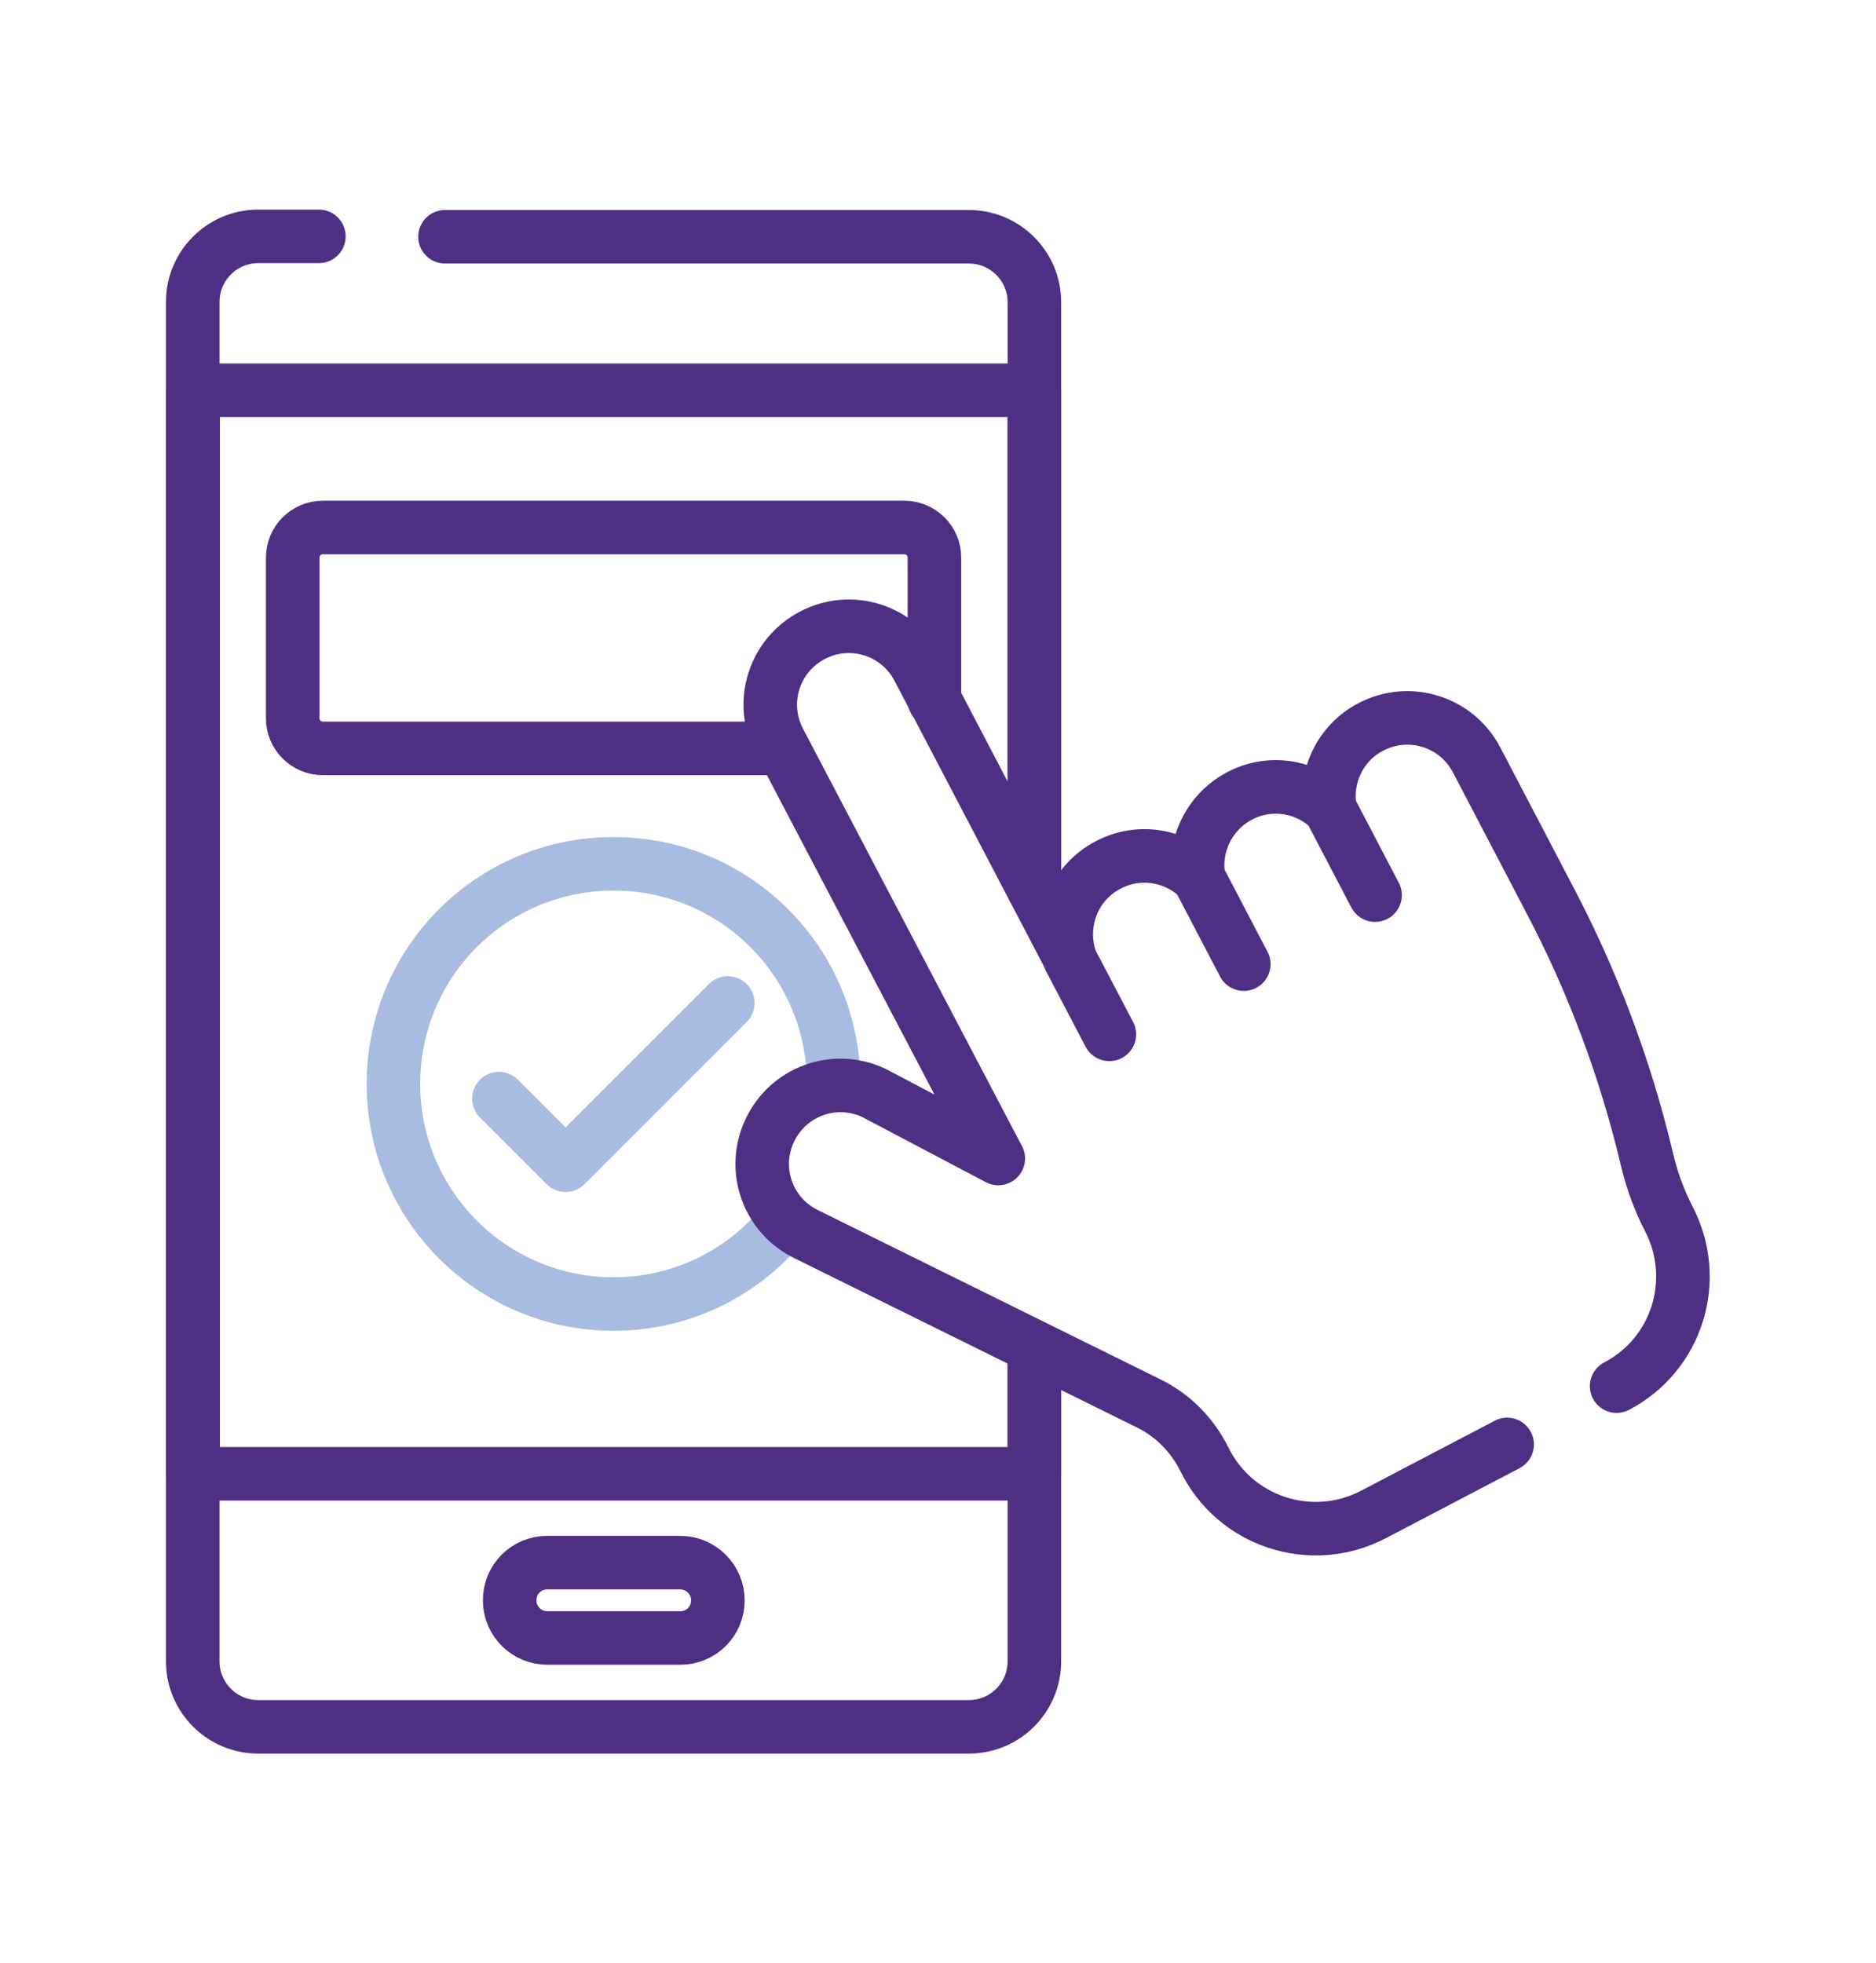
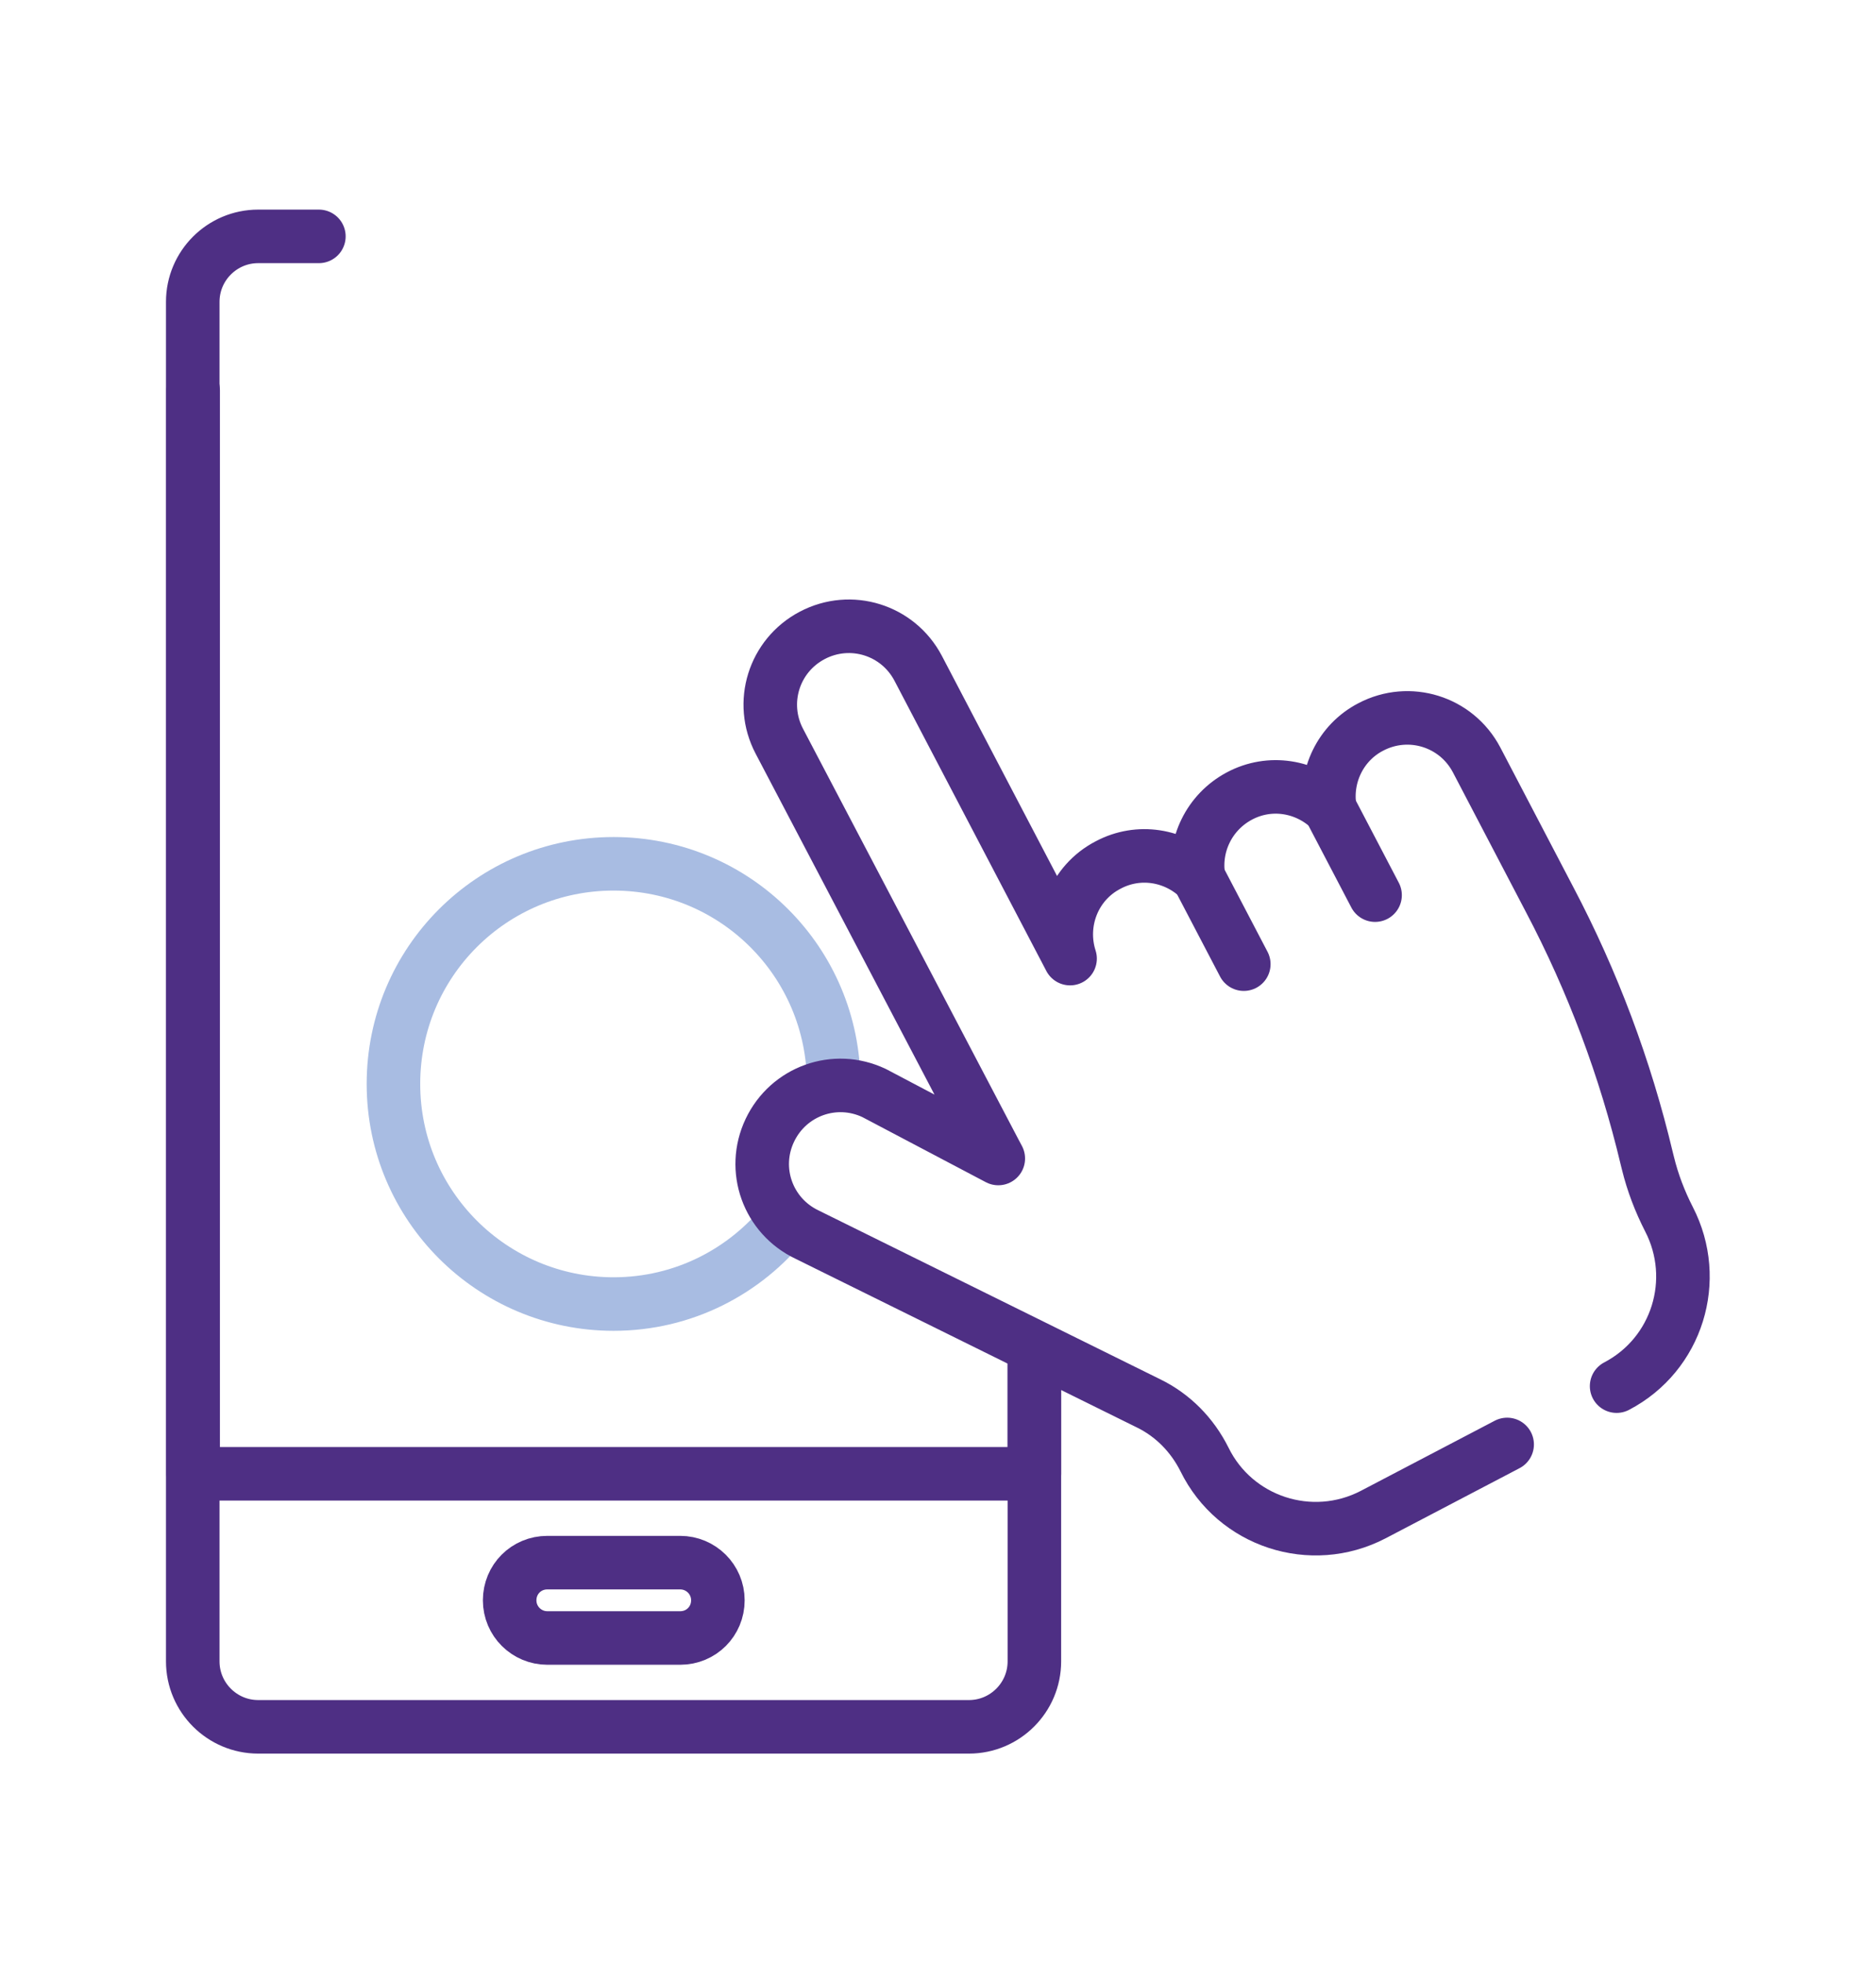
<svg xmlns="http://www.w3.org/2000/svg" id="Layer_1" data-name="Layer 1" viewBox="0 0 47.3 49.5">
  <defs>
    <style>
      .cls-1 {
        stroke: #a8bce2;
      }

      .cls-1, .cls-2 {
        fill: none;
        stroke-linecap: round;
        stroke-linejoin: round;
        stroke-width: 1.35px;
      }

      .cls-2 {
        stroke: #4e2f84;
      }
    </style>
  </defs>
  <g id="g4112">
    <g id="g4118">
-       <path id="path4120" class="cls-2" d="M11.22,5.97h13.21c.91,0,1.65.74,1.65,1.65v14.75" />
-     </g>
+       </g>
    <g id="g4122">
      <path id="path4124" class="cls-2" d="M26.08,33.98v7.91c0,.91-.74,1.65-1.65,1.65H6.51c-.91,0-1.65-.74-1.65-1.65V7.61c0-.91.74-1.65,1.65-1.65h1.53" />
    </g>
    <g id="g4126">
-       <path id="path4128" class="cls-2" d="M26.08,33.98v3.18H4.87V9.84h21.21v12.6" />
+       <path id="path4128" class="cls-2" d="M26.08,33.98v3.18H4.87V9.84v12.6" />
    </g>
    <g id="g4130">
      <path id="path4132" class="cls-2" d="M17.15,41.3h-3.35c-.52,0-.95-.42-.95-.95s.42-.95.95-.95h3.35c.52,0,.95.42.95.95s-.42.95-.95.95Z" />
    </g>
    <g id="g4134">
-       <path id="path4136" class="cls-2" d="M19.73,18.87h-11.59c-.42,0-.76-.34-.76-.76v-4.05c0-.42.34-.76.76-.76h14.66c.42,0,.76.34.76.76v3.6" />
-     </g>
+       </g>
    <g id="g4138">
      <path id="path4140" class="cls-1" d="M19.81,30.78c-1.02,1.28-2.58,2.1-4.34,2.1-3.06,0-5.55-2.48-5.55-5.55s2.48-5.55,5.55-5.55,5.55,2.48,5.55,5.55" />
    </g>
    <g id="g4142">
-       <path id="path4144" class="cls-1" d="M12.58,27.7l1.68,1.68,4.09-4.09" />
-     </g>
+       </g>
    <g id="g4146">
      <path id="path4148" class="cls-2" d="M40.76,34.95c1.53-.8,2.11-2.68,1.32-4.21-.23-.45-.41-.92-.53-1.41l-.03-.12c-.54-2.27-1.36-4.46-2.45-6.53l-1.84-3.52c-.51-.97-1.7-1.34-2.67-.83-.77.4-1.16,1.25-1.03,2.06-.6-.57-1.51-.73-2.28-.32s-1.16,1.25-1.03,2.06c-.6-.57-1.51-.73-2.28-.32-.87.45-1.25,1.46-.96,2.36l-3.83-7.32c-.51-.97-1.7-1.34-2.67-.83-.97.51-1.34,1.7-.83,2.67l5.44,10.37.08.15-3.13-1.65c-.99-.47-2.16-.05-2.63.94h0c-.47.99-.05,2.16.94,2.63l8.6,4.25c.62.3,1.11.8,1.42,1.42.77,1.57,2.69,2.2,4.25,1.39l3.38-1.77" />
    </g>
    <g id="g4150">
-       <path id="path4152" class="cls-2" d="M26.97,24.17l1,1.91" />
-     </g>
+       </g>
    <g id="g4154">
      <path id="path4156" class="cls-2" d="M30.22,22.13l1.14,2.18" />
    </g>
    <g id="g4158">
      <path id="path4160" class="cls-2" d="M33.53,20.39l1.14,2.18" />
    </g>
  </g>
</svg>